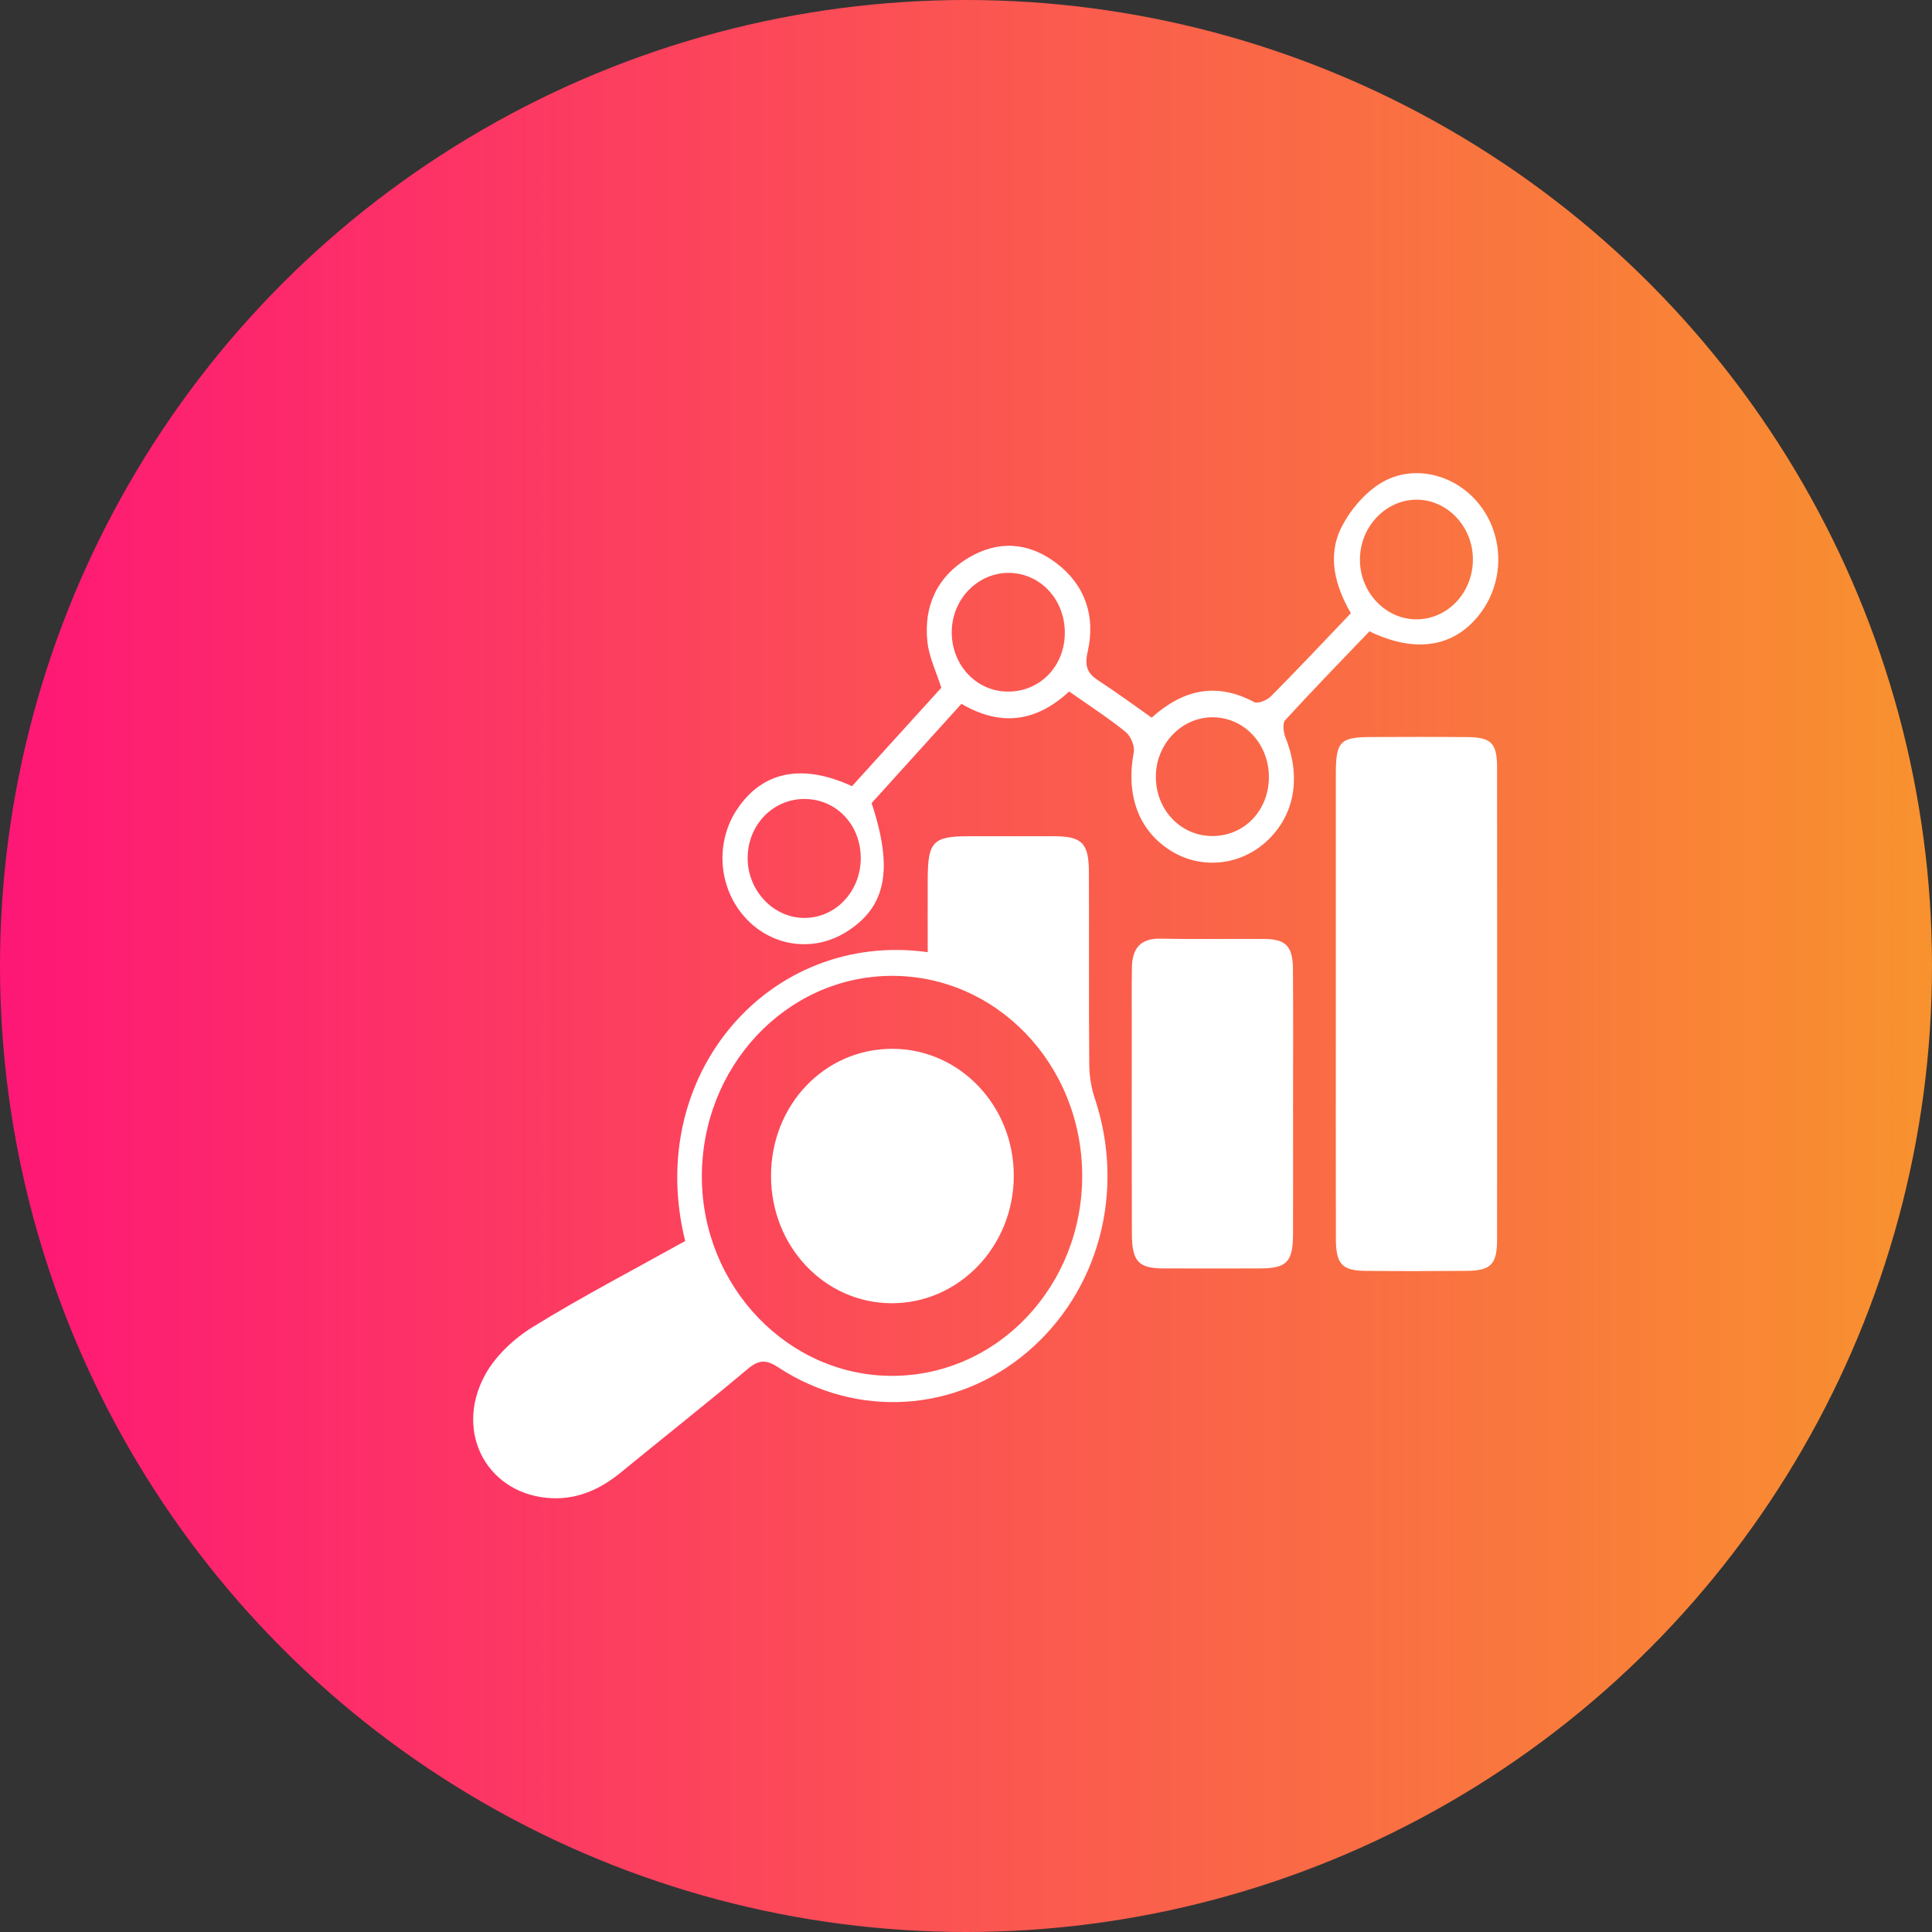
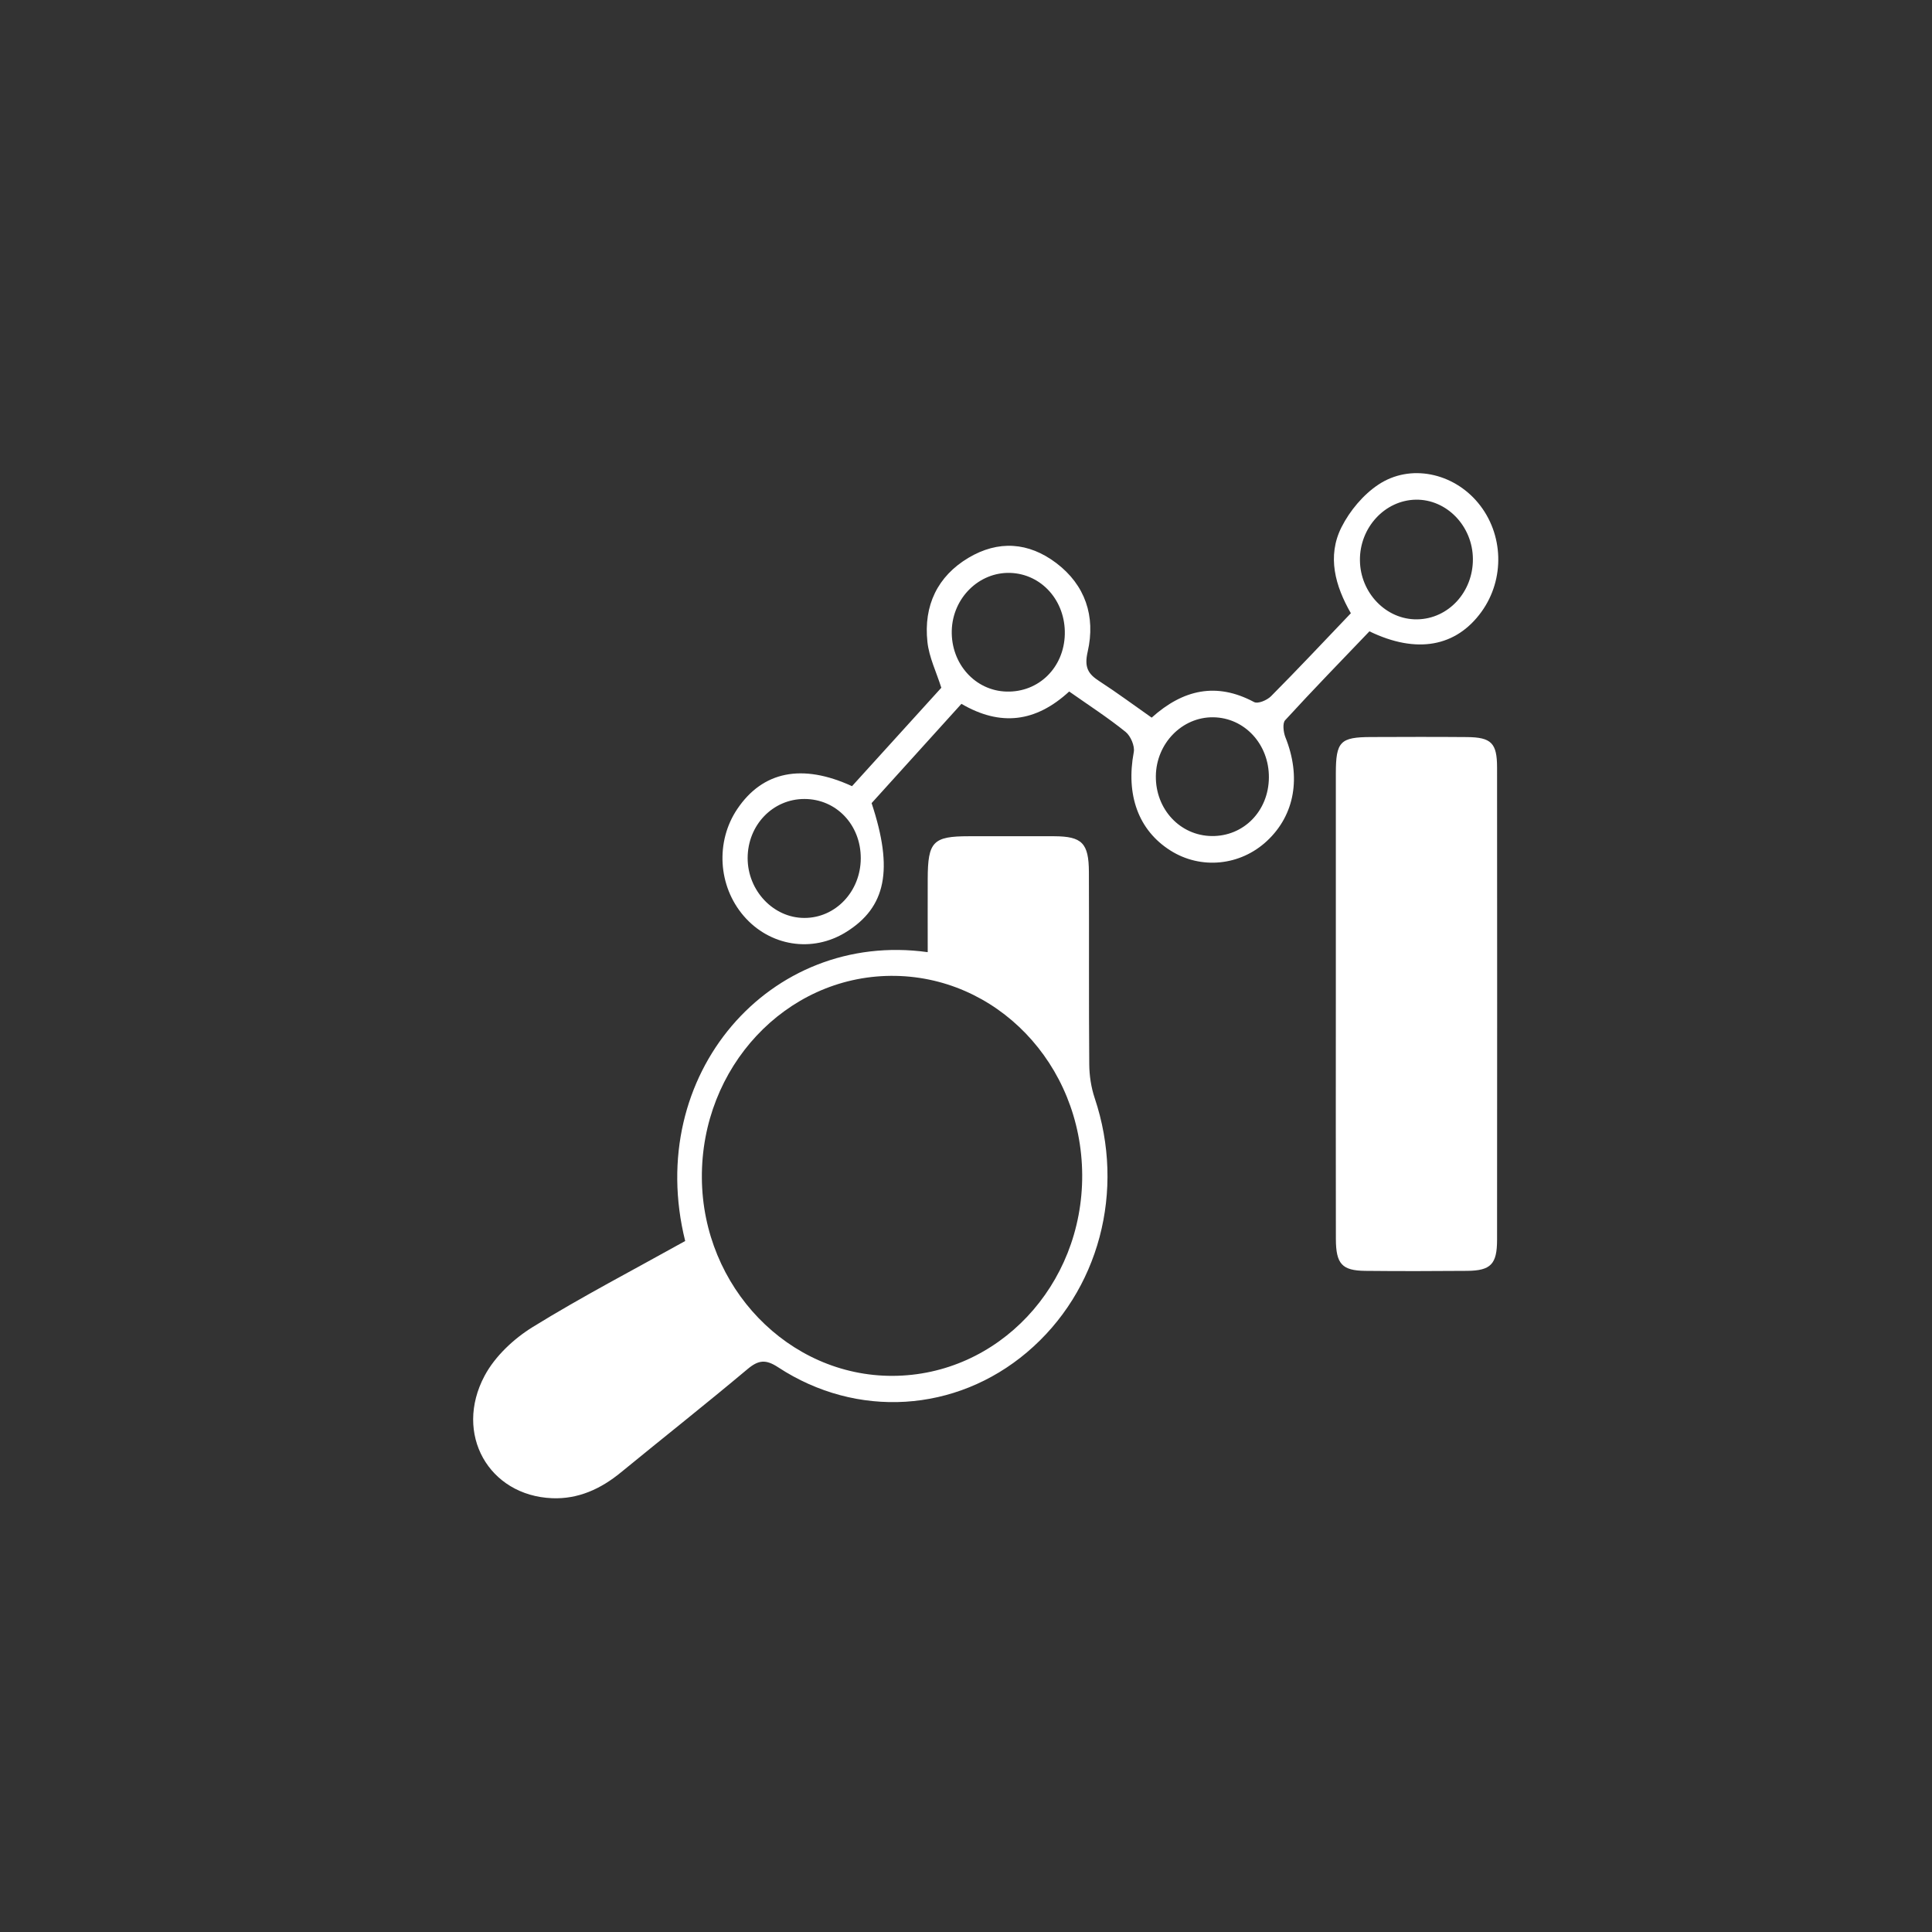
<svg xmlns="http://www.w3.org/2000/svg" width="49" height="49" viewBox="0 0 49 49" fill="none">
  <rect x="0" y="0" width="49" height="49" fill="#333333" stroke="none" />
-   <circle cx="24.5" cy="24.5" r="24.5" fill="url(#paint0_linear_322_2004)" />
  <path d="M17.378 31.475C16.329 27.255 19.524 23.592 23.529 24.149C23.529 23.523 23.527 22.906 23.529 22.29C23.532 21.345 23.664 21.209 24.571 21.209C25.293 21.209 26.014 21.207 26.735 21.209C27.442 21.212 27.614 21.381 27.617 22.118C27.624 23.742 27.613 25.369 27.626 26.993C27.628 27.281 27.674 27.582 27.765 27.853C28.551 30.2 27.878 32.748 26.046 34.298C24.243 35.824 21.735 35.988 19.735 34.677C19.422 34.472 19.238 34.49 18.96 34.723C17.903 35.61 16.82 36.465 15.752 37.34C15.236 37.765 14.663 38.025 14.003 37.998C12.398 37.933 11.504 36.368 12.29 34.894C12.556 34.395 13.033 33.952 13.51 33.657C14.764 32.883 16.071 32.204 17.378 31.475ZM27.447 29.797C27.432 26.983 25.262 24.729 22.59 24.75C19.926 24.772 17.781 27.067 17.801 29.876C17.82 32.644 19.999 34.905 22.64 34.895C25.312 34.885 27.462 32.605 27.447 29.797Z" fill="white" />
  <path d="M33.88 25.437C33.88 23.496 33.879 21.555 33.88 19.614C33.881 18.807 33.991 18.695 34.774 18.693C35.584 18.69 36.394 18.687 37.204 18.694C37.822 18.699 37.969 18.845 37.969 19.467C37.972 23.46 37.972 27.451 37.969 31.444C37.969 32.062 37.809 32.226 37.212 32.232C36.348 32.239 35.486 32.241 34.623 32.232C34.037 32.225 33.883 32.056 33.881 31.425C33.877 29.429 33.88 27.433 33.88 25.437Z" fill="white" />
  <path d="M27.117 17.538C26.268 18.32 25.373 18.429 24.384 17.851C23.62 18.695 22.859 19.536 22.106 20.369C22.665 22.058 22.473 23.009 21.459 23.639C20.603 24.172 19.524 24.001 18.861 23.229C18.21 22.471 18.143 21.343 18.7 20.517C19.342 19.564 20.34 19.356 21.609 19.939C22.36 19.111 23.122 18.27 23.874 17.443C23.747 17.041 23.564 16.671 23.522 16.284C23.42 15.354 23.782 14.614 24.558 14.15C25.316 13.697 26.087 13.747 26.793 14.283C27.521 14.836 27.792 15.627 27.586 16.529C27.495 16.926 27.596 17.093 27.883 17.277C28.329 17.566 28.759 17.886 29.209 18.201C30.004 17.486 30.852 17.296 31.805 17.805C31.903 17.858 32.134 17.76 32.236 17.658C32.909 16.981 33.563 16.284 34.261 15.553C33.866 14.865 33.651 14.111 34.024 13.37C34.235 12.952 34.576 12.546 34.956 12.293C35.767 11.751 36.86 11.993 37.49 12.757C38.137 13.539 38.172 14.688 37.574 15.516C36.931 16.406 35.929 16.592 34.732 16.012C34.024 16.752 33.298 17.498 32.593 18.268C32.525 18.342 32.55 18.568 32.599 18.694C33.005 19.702 32.842 20.666 32.135 21.327C31.457 21.961 30.456 22.06 29.683 21.57C28.869 21.054 28.552 20.157 28.755 19.075C28.785 18.92 28.674 18.664 28.548 18.563C28.102 18.203 27.622 17.893 27.117 17.538ZM24.139 15.992C24.117 16.834 24.733 17.52 25.53 17.54C26.346 17.561 26.986 16.93 27.006 16.087C27.026 15.239 26.418 14.556 25.621 14.53C24.83 14.506 24.161 15.166 24.139 15.992ZM37.356 14.174C37.35 13.343 36.692 12.661 35.909 12.673C35.124 12.686 34.483 13.38 34.491 14.21C34.498 15.038 35.158 15.72 35.943 15.708C36.734 15.696 37.363 15.014 37.356 14.174ZM32.182 19.722C32.189 18.877 31.567 18.202 30.77 18.192C29.98 18.182 29.324 18.856 29.315 19.684C29.306 20.525 29.931 21.195 30.734 21.204C31.545 21.213 32.175 20.568 32.182 19.722ZM21.831 21.769C21.833 20.92 21.212 20.265 20.403 20.264C19.599 20.263 18.962 20.927 18.962 21.764C18.962 22.589 19.615 23.28 20.398 23.281C21.191 23.284 21.829 22.61 21.831 21.769Z" fill="white" />
-   <path d="M32.795 28.061C32.795 29.151 32.799 30.239 32.794 31.328C32.789 32.003 32.626 32.167 31.975 32.17C31.148 32.172 30.322 32.173 29.496 32.17C28.876 32.167 28.709 31.989 28.707 31.295C28.701 29.523 28.704 27.752 28.704 25.981C28.704 25.5 28.7 25.021 28.708 24.541C28.715 24.054 28.925 23.797 29.424 23.807C30.303 23.825 31.182 23.807 32.06 23.814C32.611 23.818 32.786 23.994 32.792 24.574C32.802 25.737 32.795 26.899 32.795 28.061Z" fill="white" />
-   <path d="M22.63 26.6C24.342 26.601 25.722 28.05 25.712 29.838C25.703 31.624 24.307 33.065 22.599 33.053C20.91 33.04 19.56 31.614 19.555 29.835C19.549 28.029 20.91 26.599 22.63 26.6Z" fill="white" />
  <defs>
    <linearGradient id="paint0_linear_322_2004" x1="0" y1="24.5" x2="49" y2="24.5" gradientUnits="userSpaceOnUse">
      <stop stop-color="#FE1776" />
      <stop offset="1" stop-color="#F8922E" />
    </linearGradient>
  </defs>
</svg>